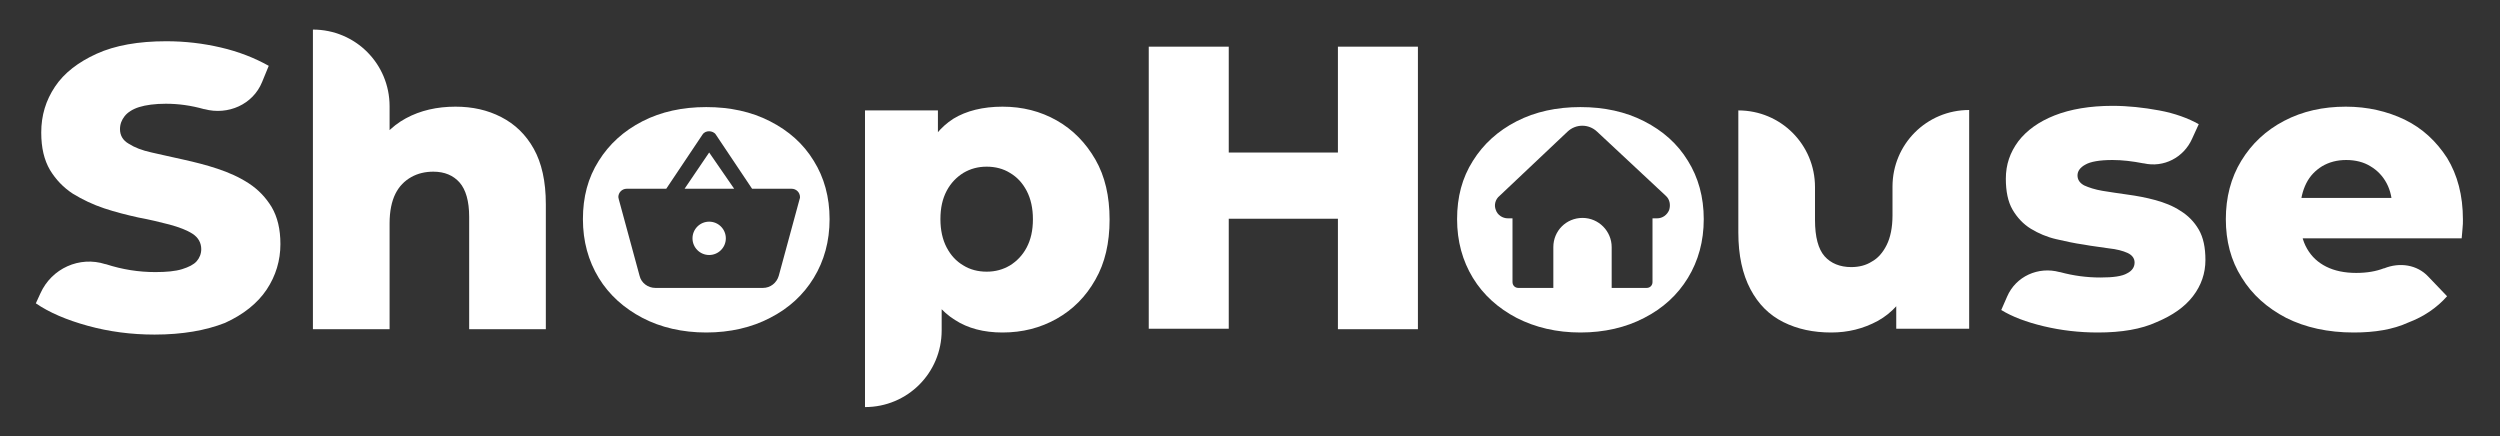
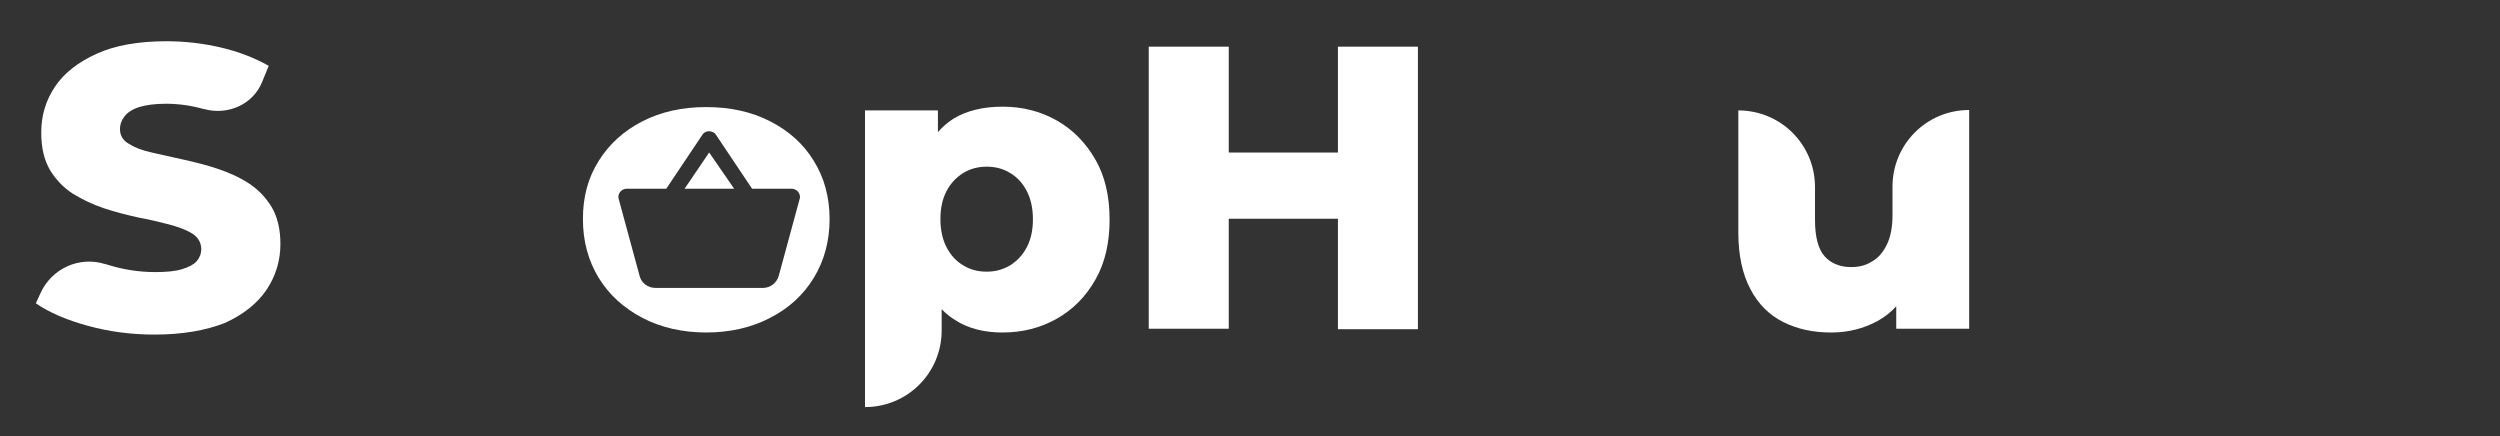
<svg xmlns="http://www.w3.org/2000/svg" id="Layer_1" x="0px" y="0px" viewBox="0 0 600 104.7" style="enable-background:new 0 0 600 104.7;" xml:space="preserve">
  <rect x="0" y="0" width="600" height="104.7" fill="#333333" stroke="none" />
  <style type="text/css">	.st0{fill:#FFFFFF;}</style>
  <g>
    <path class="st0" d="M37.1,80.3c-5.6,0-10.9-0.7-16-2.1C16,76.8,11.8,75,8.6,72.8l1.1-2.4c2.7-6,9.4-9,15.6-7l0.1,0  c4,1.3,7.9,1.9,11.9,1.9c2.6,0,4.8-0.2,6.4-0.7c1.6-0.5,2.8-1.1,3.5-1.9c0.7-0.8,1.1-1.8,1.1-2.9c0-1.5-0.7-2.8-2.1-3.7  c-1.4-0.9-3.3-1.6-5.5-2.2c-2.3-0.6-4.8-1.2-7.5-1.7c-2.7-0.6-5.5-1.3-8.2-2.2c-2.7-0.9-5.2-2.1-7.5-3.5c-2.3-1.5-4.1-3.4-5.5-5.7  c-1.4-2.4-2.1-5.3-2.1-9c0-4.1,1.1-7.7,3.3-11c2.2-3.3,5.6-5.9,10-7.9s10-3,16.7-3c4.5,0,8.8,0.5,13.1,1.5c4.3,1,8.1,2.5,11.5,4.4  l-1.6,3.9c-2.2,5.4-8.2,8-13.8,6.5c0,0-0.1,0-0.1,0c-3.2-0.9-6.2-1.3-9.2-1.3c-2.6,0-4.8,0.3-6.4,0.8c-1.6,0.5-2.8,1.3-3.5,2.2  c-0.7,0.9-1.1,1.9-1.1,3.1c0,1.5,0.7,2.7,2.1,3.5c1.4,0.9,3.2,1.6,5.5,2.1c2.3,0.5,4.8,1.1,7.6,1.7c2.7,0.6,5.5,1.3,8.2,2.2  c2.7,0.9,5.2,2,7.5,3.5c2.3,1.5,4.1,3.4,5.5,5.7c1.4,2.4,2.1,5.3,2.1,8.9c0,3.9-1.1,7.6-3.3,10.9c-2.2,3.3-5.6,6-10,8  C49.4,79.3,43.8,80.3,37.1,80.3z" />
-     <path class="st0" d="M109.3,25.6c4.1,0,7.7,0.8,11,2.5s5.9,4.2,7.8,7.6c1.9,3.4,2.9,7.8,2.9,13.3v30h-18.4v-27  c0-3.7-0.8-6.5-2.3-8.2c-1.5-1.7-3.6-2.6-6.3-2.6c-1.9,0-3.7,0.4-5.3,1.3c-1.6,0.9-2.9,2.2-3.8,4c-0.9,1.8-1.4,4.2-1.4,7.1v25.4  H75.1V7.1h0c10.2,0,18.4,8.2,18.4,18.4v15.9L89.2,37c2-3.8,4.7-6.7,8.2-8.6C100.9,26.5,104.9,25.6,109.3,25.6z" />
    <path class="st0" d="M207.6,97.7V26.5h17.5v8.9L225,52.7l1,17.4v9.2C226,89.5,217.8,97.7,207.6,97.7L207.6,97.7z M240.6,79.8  c-4.5,0-8.3-1-11.4-3c-3.2-2-5.6-4.9-7.2-8.9c-1.6-4-2.5-9.1-2.5-15.2c0-6.3,0.8-11.4,2.3-15.3c1.5-4,3.9-6.9,7-8.9  c3.1-1.9,7.1-2.9,11.8-2.9c4.8,0,9.1,1.1,13,3.3c3.9,2.2,7,5.4,9.3,9.4c2.3,4,3.4,8.8,3.4,14.4c0,5.6-1.1,10.4-3.4,14.4  c-2.3,4.1-5.4,7.2-9.3,9.4C249.7,78.7,245.4,79.8,240.6,79.8z M236.8,65.2c2.1,0,3.9-0.5,5.6-1.5c1.6-1,3-2.4,4-4.3  c1-1.9,1.5-4.1,1.5-6.8c0-2.6-0.5-4.9-1.5-6.8c-1-1.9-2.3-3.3-4-4.3c-1.6-1-3.5-1.5-5.6-1.5c-2.1,0-3.9,0.5-5.6,1.5  c-1.6,1-3,2.4-4,4.3c-1,1.9-1.5,4.1-1.5,6.8c0,2.6,0.5,4.9,1.5,6.8c1,1.9,2.3,3.3,4,4.3C232.8,64.7,234.7,65.2,236.8,65.2z" />
    <path class="st0" d="M294.9,78.9h-19.2V11.2h19.2V78.9z M322.4,52.5h-28.9V36.6h28.9V52.5z M321.1,11.2h19.2v67.8h-19.2V11.2z" />
    <path class="st0" d="M439.5,79.8c-4.3,0-8.1-0.8-11.5-2.5c-3.4-1.7-6-4.3-7.9-7.9c-1.9-3.6-2.9-8.1-2.9-13.6V26.5l0,0  c10.2,0,18.4,8.2,18.4,18.4v7.9c0,4.1,0.8,7,2.3,8.7c1.5,1.7,3.7,2.6,6.4,2.6c1.8,0,3.5-0.4,4.9-1.3c1.5-0.8,2.7-2.2,3.6-4  c0.9-1.8,1.4-4.2,1.4-7.1v-6.9c0-10.2,8.2-18.4,18.4-18.4h0v52.5h-17.5V64.1l3.4,4.2c-1.8,3.9-4.4,6.8-7.8,8.7  C447.2,78.9,443.5,79.8,439.5,79.8z" />
-     <path class="st0" d="M503.5,79.8c-4.5,0-8.8-0.5-13-1.5c-4.2-1-7.6-2.3-10.2-3.9l1.4-3.2c2.1-4.9,7.5-7.3,12.6-5.9c0,0,0.1,0,0.1,0  c3.3,0.9,6.5,1.3,9.7,1.3c3.1,0,5.2-0.3,6.4-1c1.2-0.6,1.8-1.5,1.8-2.6c0-1-0.6-1.8-1.7-2.3c-1.1-0.5-2.6-0.9-4.5-1.1  c-1.8-0.3-3.9-0.5-6-0.9c-2.2-0.3-4.4-0.8-6.6-1.3c-2.2-0.5-4.3-1.4-6.1-2.5c-1.8-1.1-3.3-2.7-4.4-4.6c-1.1-1.9-1.6-4.4-1.6-7.4  c0-3.4,1-6.3,3-9c2-2.6,4.9-4.7,8.7-6.2c3.8-1.5,8.5-2.3,13.9-2.3c3.7,0,7.4,0.4,11.2,1.1c3.8,0.7,7,1.9,9.5,3.3l-1.6,3.5  c-2,4.5-6.8,7-11.6,5.9l-0.1,0c-2.6-0.5-5-0.8-7.4-0.8c-3.1,0-5.3,0.4-6.5,1.1c-1.3,0.7-1.9,1.6-1.9,2.6c0,1,0.5,1.8,1.6,2.4  c1.1,0.5,2.6,1,4.4,1.3c1.8,0.3,3.9,0.6,6,0.9c2.2,0.3,4.4,0.7,6.6,1.3c2.2,0.6,4.3,1.4,6.1,2.6c1.8,1.1,3.3,2.6,4.4,4.5  c1.1,1.9,1.6,4.3,1.6,7.3c0,3.2-1,6.1-3,8.7c-2,2.6-4.9,4.6-8.7,6.2C513.9,79,509.2,79.8,503.5,79.8z" />
-     <path class="st0" d="M564.9,79.8c-6.2,0-11.6-1.2-16.2-3.5c-4.6-2.4-8.2-5.6-10.7-9.7c-2.6-4.1-3.8-8.8-3.8-14  c0-5.2,1.2-9.9,3.7-14c2.5-4.1,5.9-7.3,10.3-9.6c4.4-2.3,9.3-3.4,14.8-3.4c5.2,0,9.9,1.1,14.1,3.1c4.3,2.1,7.6,5.2,10.2,9.2  c2.5,4.1,3.8,9,3.8,14.8c0,0.6,0,1.4-0.1,2.2c-0.1,0.8-0.1,1.6-0.2,2.3h-41.5v-9.7h31.8l-7,2.7c0.1-2.4-0.4-4.5-1.3-6.2  c-0.9-1.7-2.2-3.1-3.9-4.1c-1.6-1-3.6-1.5-5.8-1.5c-2.2,0-4.1,0.5-5.8,1.5c-1.6,1-2.9,2.3-3.8,4.1c-0.9,1.8-1.4,3.9-1.4,6.2v2.8  c0,2.6,0.5,4.8,1.6,6.7c1.1,1.9,2.6,3.3,4.6,4.3c2,1,4.4,1.5,7.2,1.5c2.6,0,4.8-0.4,6.6-1.1c0,0,0,0,0.1,0c3.7-1.5,7.9-0.9,10.6,2  l4.5,4.7c-2.5,2.8-5.6,4.9-9.3,6.3C574.3,79.1,569.9,79.8,564.9,79.8z" />
    <g>
      <polygon class="st0" points="164.3,45.3 176.2,45.3 170.2,36.6   " />
-       <circle class="st0" cx="170.2" cy="57.2" r="4" />
      <path class="st0" d="M195.3,38.6c-2.5-4.1-6-7.2-10.5-9.5c-4.5-2.3-9.6-3.4-15.3-3.4c-5.7,0-10.8,1.1-15.3,3.4s-8,5.5-10.5,9.5   c-2.6,4.1-3.8,8.7-3.8,14c0,5.3,1.3,10,3.8,14.1c2.5,4.1,6.1,7.3,10.5,9.6s9.6,3.5,15.3,3.5c5.7,0,10.9-1.2,15.3-3.5   c4.5-2.3,8-5.5,10.5-9.6c2.5-4.1,3.8-8.8,3.8-14.1C199.1,47.3,197.8,42.6,195.3,38.6z M191.9,47.8l-5,18.4c-0.5,1.7-2,2.9-3.8,2.9   h-25.8c-1.8,0-3.4-1.2-3.8-2.9l-5-18.4c0-0.2-0.1-0.3-0.1-0.5c0-1.1,0.9-2,2-2h9.5l8.7-13c0.4-0.6,1-0.8,1.6-0.8   c0.6,0,1.3,0.3,1.6,0.8l8.7,13h9.5c1.1,0,2,0.9,2,2C192,47.4,192,47.6,191.9,47.8z" />
    </g>
-     <path class="st0" d="M405.1,38.6c-2.5-4.1-6-7.2-10.5-9.5c-4.5-2.3-9.6-3.4-15.3-3.4c-5.7,0-10.8,1.1-15.3,3.4  c-4.5,2.3-8,5.5-10.5,9.5c-2.6,4.1-3.8,8.7-3.8,14c0,5.3,1.3,10,3.8,14.1c2.5,4.1,6.1,7.3,10.5,9.6c4.5,2.3,9.6,3.5,15.3,3.5  c5.7,0,10.9-1.2,15.3-3.5c4.5-2.3,8-5.5,10.5-9.6c2.5-4.1,3.8-8.8,3.8-14.1C408.9,47.3,407.6,42.6,405.1,38.6z M400.6,50.4  c-0.5,1.2-1.6,2-2.9,2h-1.1v15.3c0,0.8-0.6,1.4-1.4,1.4h-8.4v-9.8c0-3.8-3.1-7-7-7s-7,3.1-7,7v9.8h-8.4c-0.8,0-1.4-0.6-1.4-1.4  V52.4h-1.1c-1.3,0-2.5-0.8-2.9-2c-0.5-1.2-0.1-2.6,0.9-3.4l16.3-15.4c2-1.9,5.1-1.9,7.1,0L399.8,47C400.7,47.8,401,49.1,400.6,50.4  z" />
  </g>
</svg>